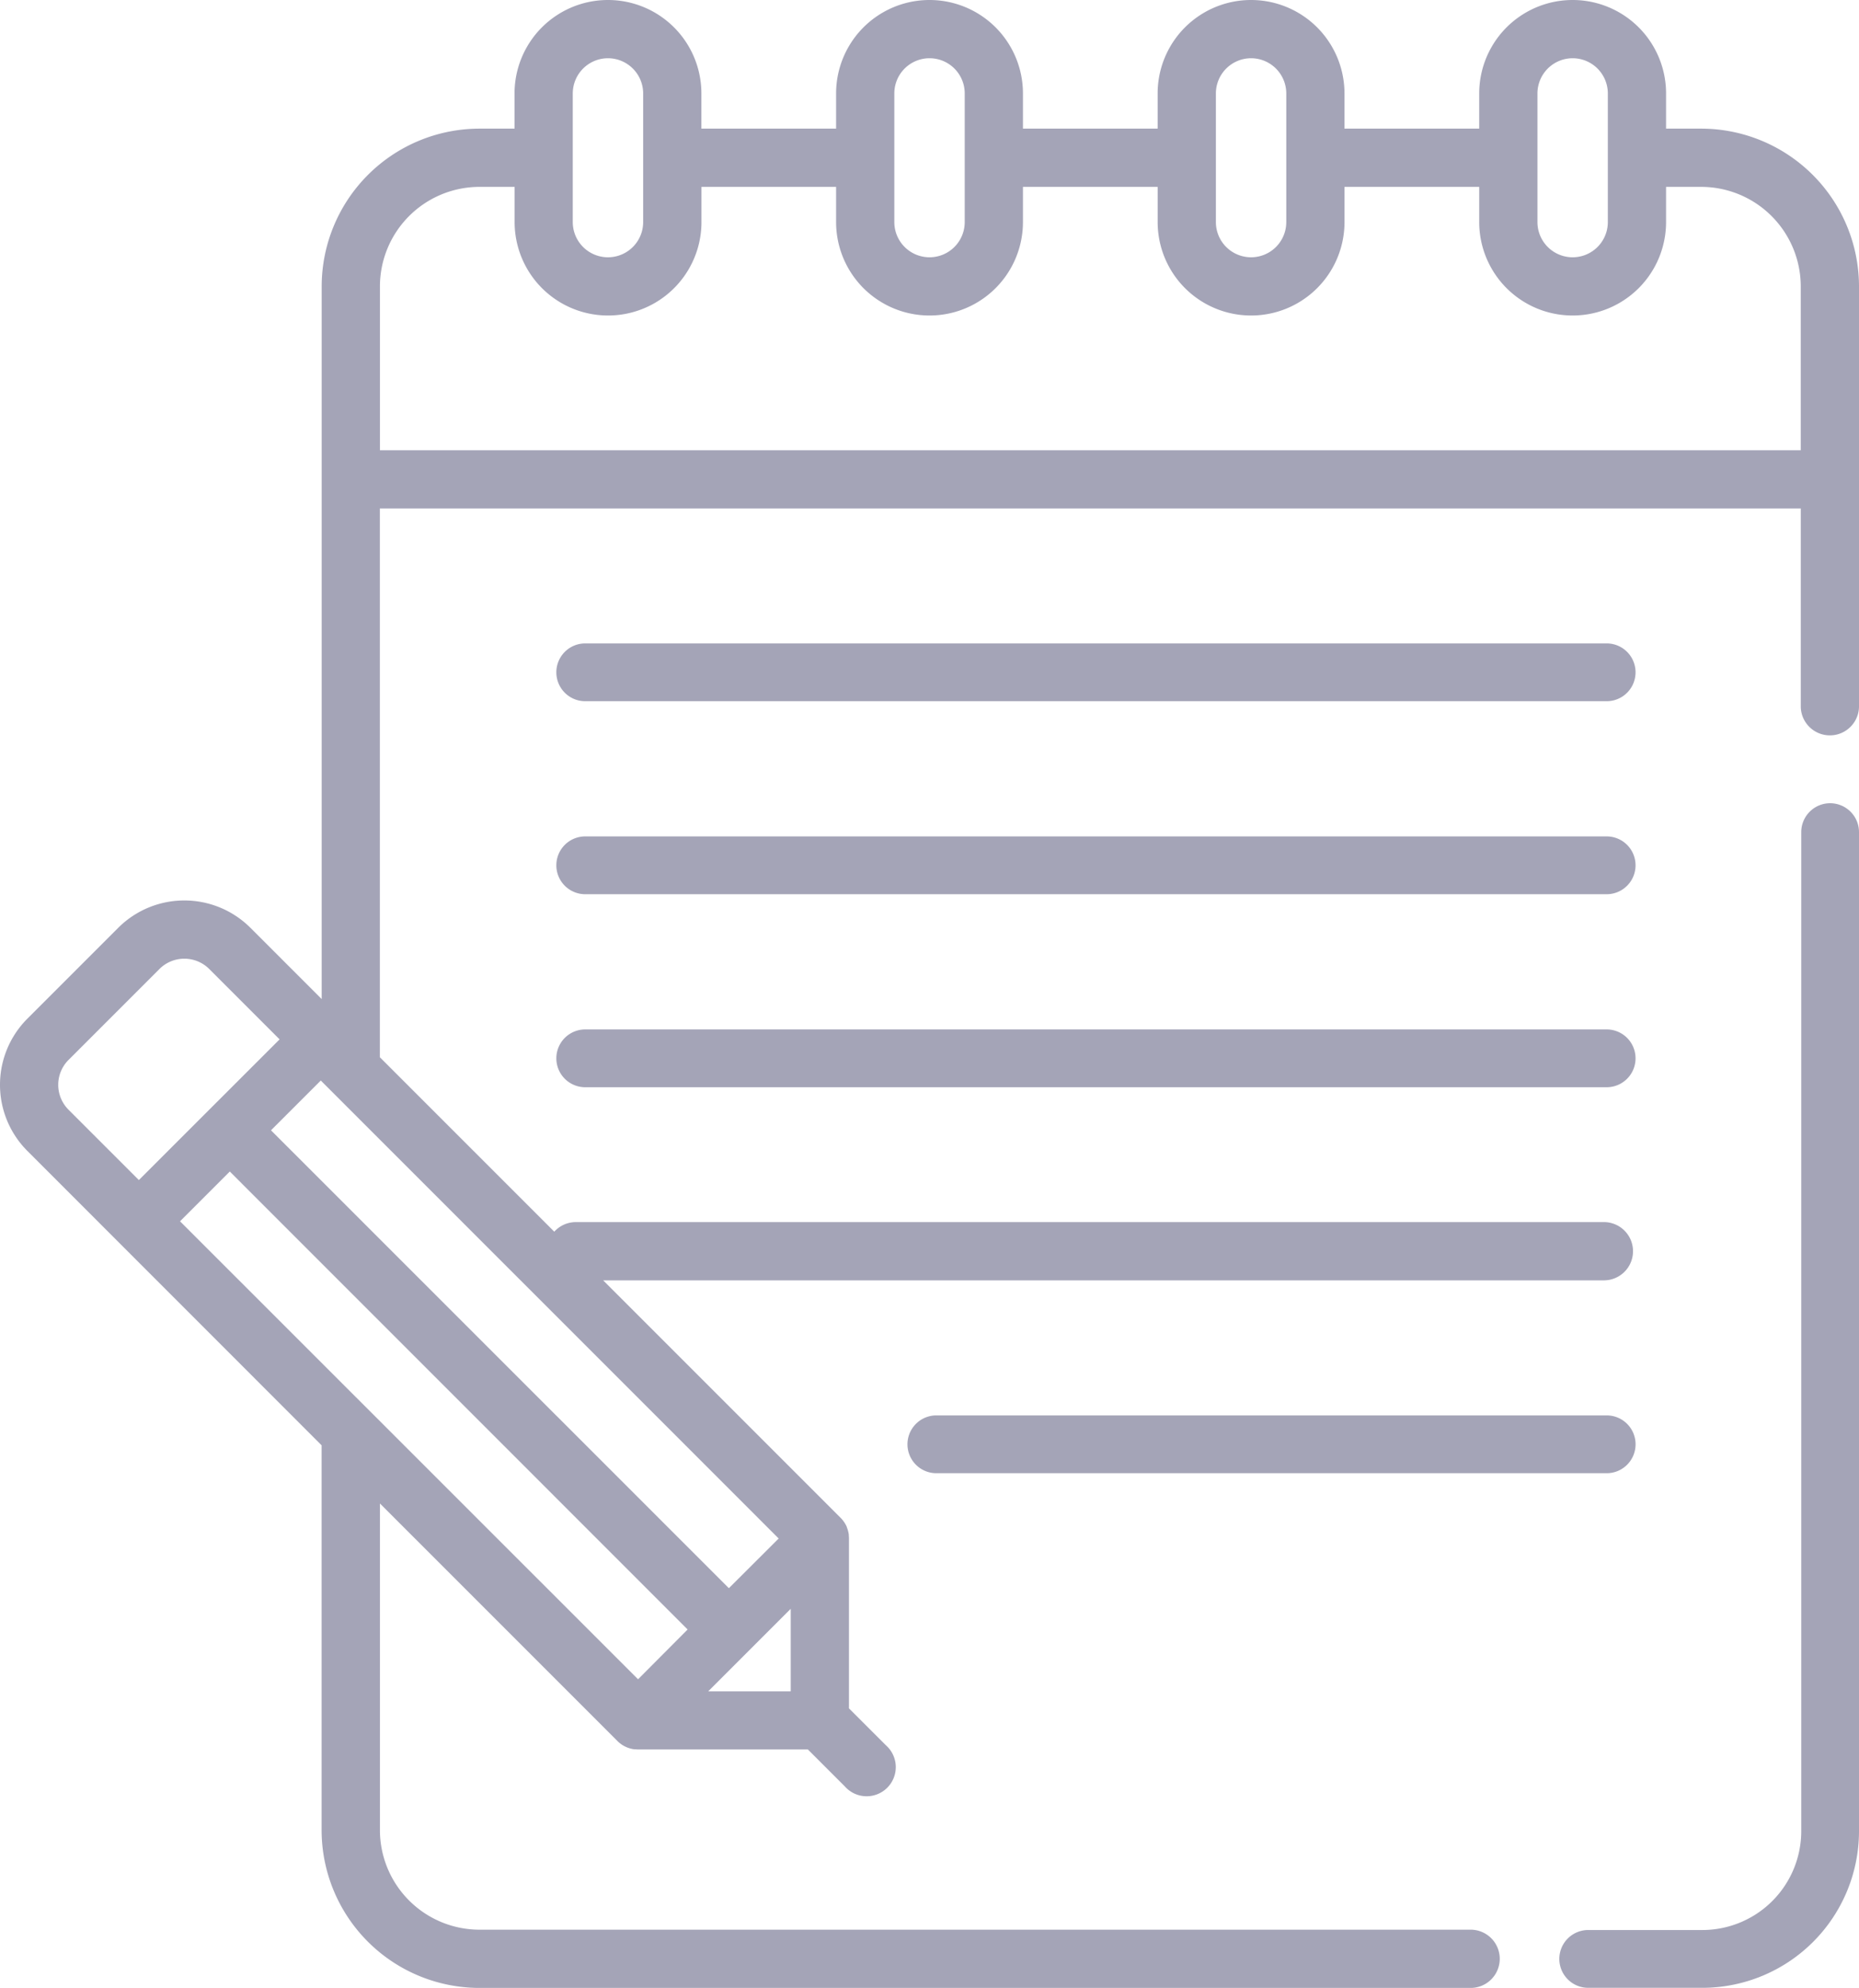
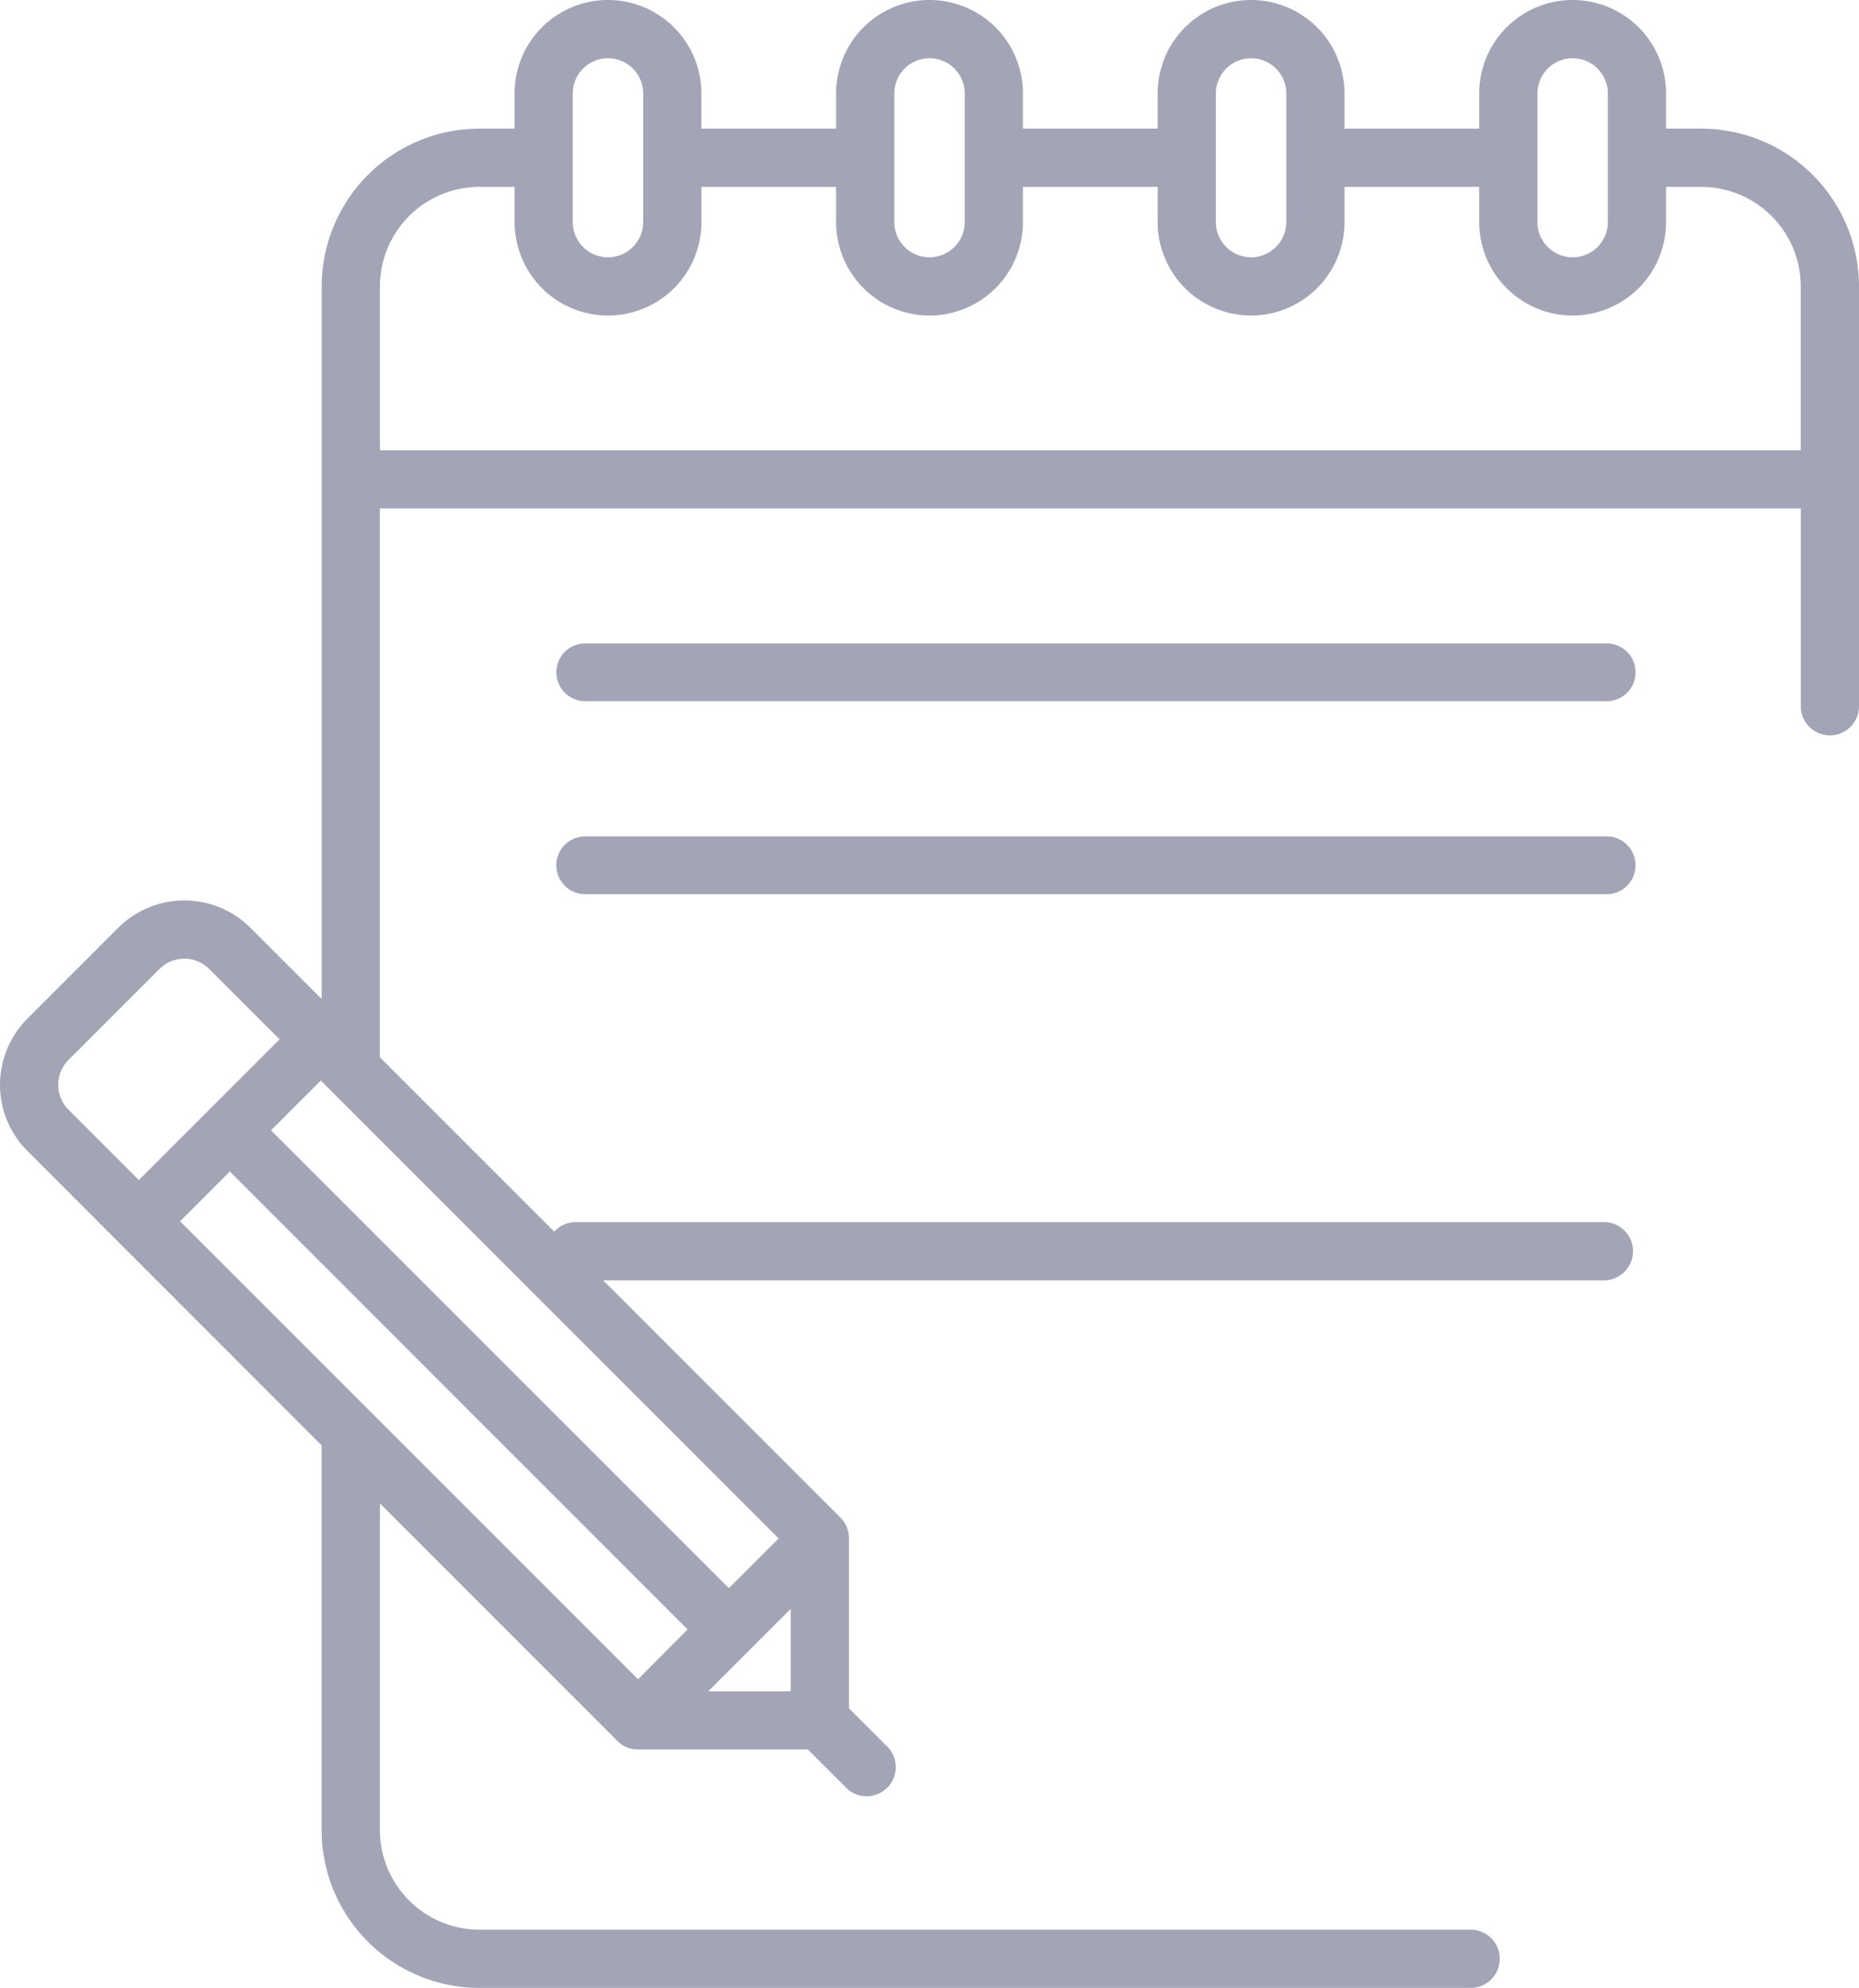
<svg xmlns="http://www.w3.org/2000/svg" width="75" height="80.187" viewBox="0 0 75 80.187">
  <defs>
    <style>.a{fill:#a4a4b7;}</style>
  </defs>
  <g transform="translate(-16.558)">
    <path class="a" d="M85.194,5.189h-1.42V3.769a3.769,3.769,0,0,0-7.538,0v1.42H70.8V3.769a3.769,3.769,0,1,0-7.538,0v1.42H57.828V3.769a3.769,3.769,0,1,0-7.538,0v1.42H44.855V3.769a3.769,3.769,0,1,0-7.538,0v1.42H35.9a6.371,6.371,0,0,0-6.364,6.364V40.3L26.66,37.424a3.774,3.774,0,0,0-5.331,0L17.66,41.093a3.773,3.773,0,0,0,0,5.33L29.533,58.3V73.823A6.371,6.371,0,0,0,35.9,80.187H75.855a1.175,1.175,0,1,0,0-2.349H35.9a4.019,4.019,0,0,1-4.014-4.015V60.646l9.582,9.582a1.147,1.147,0,0,0,.087.079c.021.017.042.032.063.047l.03.022c.027.018.055.034.083.049l.016.009c.03.016.06.03.09.043l.013.006c.03.012.06.023.09.032l.018.006c.028.009.057.015.086.022l.026.006c.028.005.056.009.085.013l.029,0c.038,0,.076.006.115.006h6.852l1.491,1.491A1.175,1.175,0,1,0,52.3,70.4l-1.491-1.49V62.059q0-.058-.006-.115c0-.008,0-.017,0-.025,0-.03-.008-.059-.013-.089,0-.008,0-.015-.005-.022-.007-.03-.014-.06-.022-.089l-.005-.016c-.01-.031-.021-.062-.033-.093l0-.01c-.013-.032-.028-.063-.044-.094l-.007-.012c-.016-.029-.033-.058-.052-.087l-.019-.026c-.016-.023-.032-.045-.05-.067s-.051-.059-.079-.087l-9.582-9.582H81.3a1.175,1.175,0,0,0,0-2.349H39.789a1.17,1.17,0,0,0-.869.387l-7.037-7.037V20.511H89.209v8.011a1.175,1.175,0,0,0,2.349,0V11.553a6.371,6.371,0,0,0-6.364-6.364ZM48.459,68.223H45.131l3.328-3.328ZM23.821,49.263l2.008-2.008L44.3,65.729,42.3,67.737Zm22.143,14.8L27.491,45.593,29.5,43.585,47.973,62.059ZM19.322,42.755l3.669-3.669a1.422,1.422,0,0,1,2.008,0l2.839,2.839L22.16,47.6l-2.839-2.839A1.421,1.421,0,0,1,19.322,42.755ZM80.005,2.349a1.422,1.422,0,0,1,1.42,1.42V8.958a1.42,1.42,0,0,1-2.84,0V3.769a1.422,1.422,0,0,1,1.42-1.42Zm-12.973,0a1.422,1.422,0,0,1,1.42,1.42V8.958a1.42,1.42,0,1,1-2.84,0V3.769a1.422,1.422,0,0,1,1.42-1.42ZM52.639,3.769a1.42,1.42,0,1,1,2.84,0V8.958a1.42,1.42,0,1,1-2.84,0ZM41.086,2.349a1.422,1.422,0,0,1,1.42,1.42V8.958a1.42,1.42,0,0,1-2.84,0V3.769a1.422,1.422,0,0,1,1.42-1.42Zm-9.2,15.813V11.553A4.019,4.019,0,0,1,35.9,7.538h1.42v1.42a3.769,3.769,0,1,0,7.538,0V7.538H50.29v1.42a3.769,3.769,0,1,0,7.538,0V7.538h5.435v1.42a3.769,3.769,0,1,0,7.538,0V7.538h5.435v1.42a3.769,3.769,0,1,0,7.538,0V7.538h1.42a4.019,4.019,0,0,1,4.014,4.014v6.609Z" transform="translate(0)" />
-     <path class="a" d="M428.6,204.619a1.166,1.166,0,0,0-1.166,1.166v40.3a3.99,3.99,0,0,1-3.985,3.985H418.84a1.166,1.166,0,0,0,0,2.332h4.607a6.324,6.324,0,0,0,6.317-6.317v-40.3A1.166,1.166,0,0,0,428.6,204.619Z" transform="translate(-338.206 -172.219)" />
    <path class="a" d="M158.556,168h41.208a1.166,1.166,0,0,0,0-2.332H158.556a1.166,1.166,0,0,0,0,2.332Z" transform="translate(-118.387 -139.715)" />
    <path class="a" d="M158.556,217.7h41.208a1.166,1.166,0,0,0,0-2.332H158.556a1.166,1.166,0,1,0,0,2.332Z" transform="translate(-118.387 -181.63)" />
-     <path class="a" d="M158.556,267.4h41.208a1.166,1.166,0,0,0,0-2.332H158.556a1.166,1.166,0,0,0,0,2.332Z" transform="translate(-118.387 -223.544)" />
-     <path class="a" d="M277.883,365.633a1.166,1.166,0,0,0-1.166-1.166H249.674a1.166,1.166,0,1,0,0,2.332h27.043A1.166,1.166,0,0,0,277.883,365.633Z" transform="translate(-195.339 -307.374)" />
  </g>
</svg>